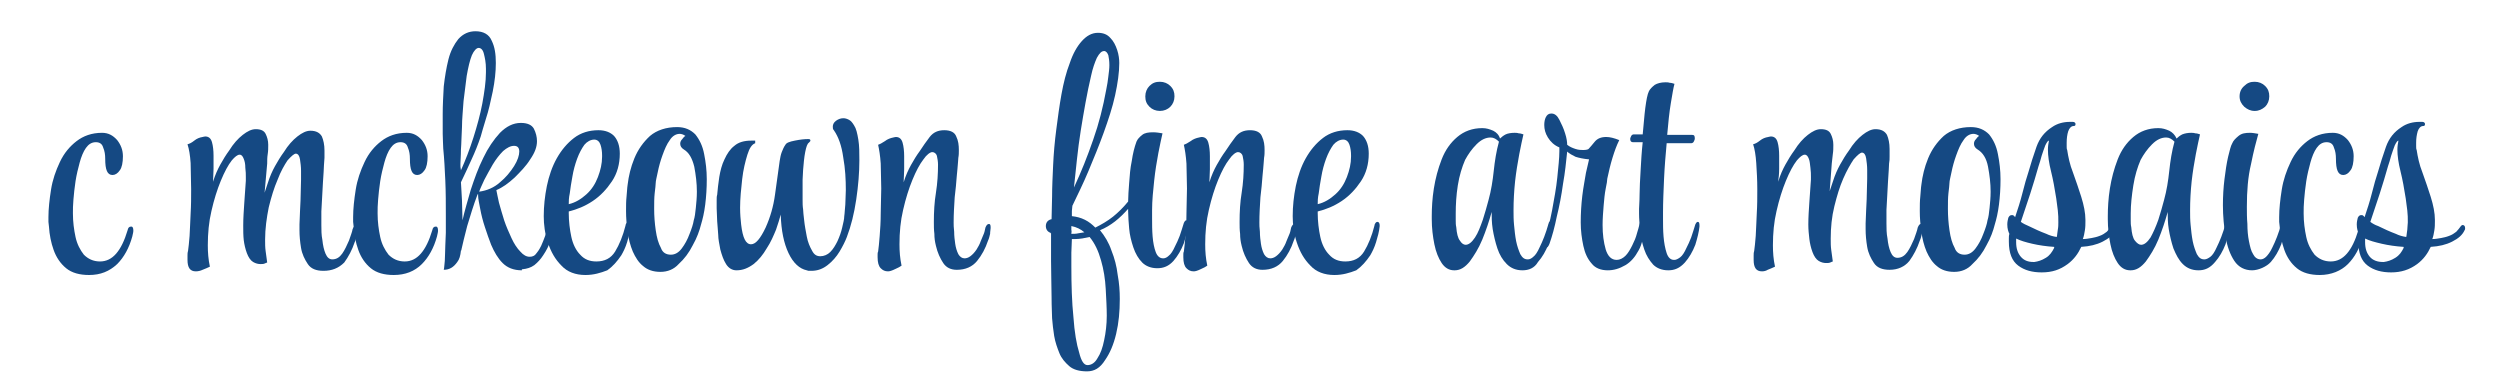
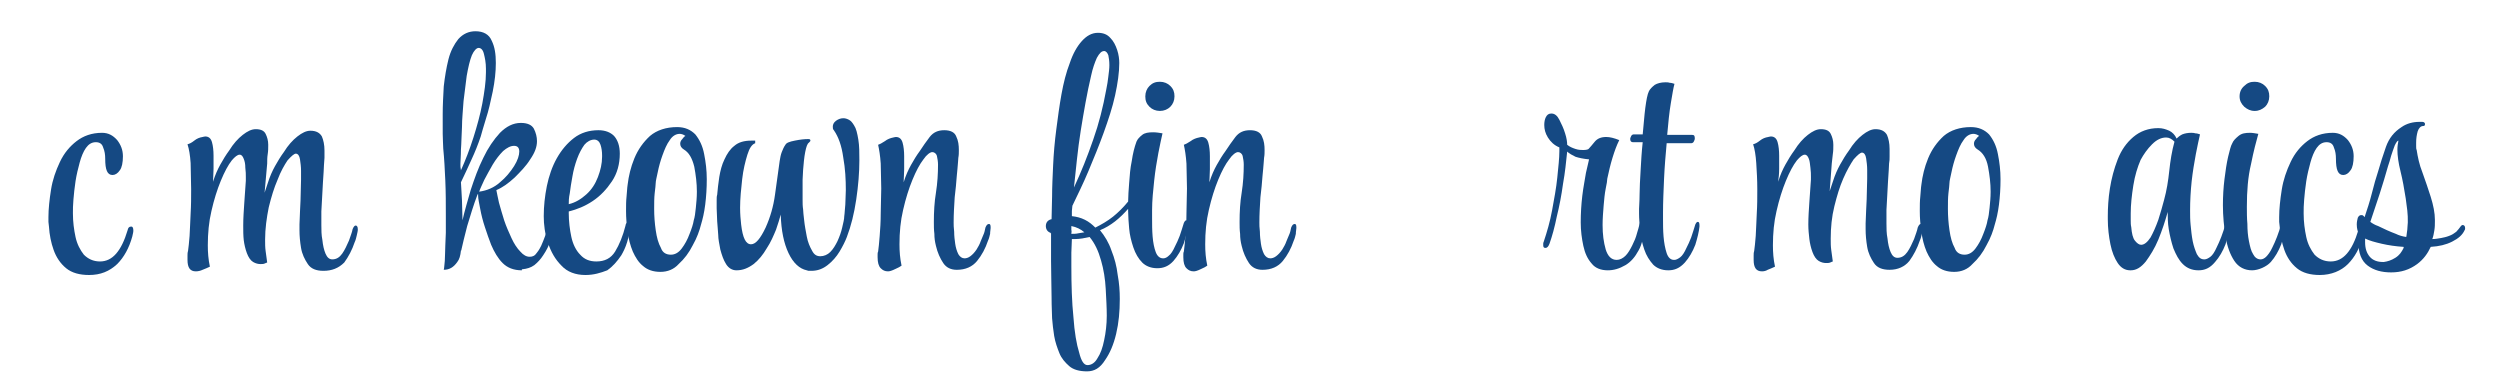
<svg xmlns="http://www.w3.org/2000/svg" version="1.1" id="Layer_1" x="0px" y="0px" viewBox="0 0 480 75" style="enable-background:new 0 0 480 75;" xml:space="preserve">
  <style type="text/css">
	.st0{enable-background:new    ;}
	.st1{fill:#154983;}
</style>
  <g class="st0">
    <path class="st1" d="M17.1,52.8c-1.8,0-3.3-0.4-4.4-1.3c-1.1-0.9-1.9-2.1-2.4-3.5c-0.5-1.4-0.8-2.9-0.9-4.5c0-0.3-0.1-0.6-0.1-0.9   s0-0.6,0-0.9c0-1.6,0.2-3.4,0.5-5.3c0.3-1.9,0.9-3.6,1.7-5.3c0.8-1.7,1.9-3,3.2-4c1.3-1,2.9-1.6,4.9-1.6c1.2,0,2.1,0.5,2.9,1.4   c0.7,0.9,1.1,1.9,1.1,3.1c0,1.2-0.2,2.2-0.6,2.7c-0.4,0.6-0.9,0.9-1.4,0.9c-1,0-1.4-1-1.4-3.1c0-0.8-0.1-1.5-0.4-2.2   c-0.2-0.7-0.7-1-1.4-1c-0.8,0-1.4,0.4-1.9,1.1c-0.5,0.7-0.9,1.7-1.2,2.8c-0.3,1.1-0.6,2.3-0.8,3.6c-0.2,1.3-0.3,2.4-0.4,3.5   c-0.1,1.1-0.1,1.9-0.1,2.5v0.2c0,1.6,0.2,3.1,0.5,4.5c0.3,1.4,0.9,2.5,1.6,3.4c0.8,0.8,1.8,1.3,3.1,1.3c2.4,0,4.1-2,5.3-6   c0.1-0.5,0.3-0.7,0.7-0.7c0.3,0,0.4,0.3,0.4,0.8c0,0.3-0.1,0.6-0.2,1.1c-0.6,2.2-1.6,4-2.9,5.3C21,52.1,19.3,52.8,17.1,52.8z" />
    <path class="st1" d="M37.6,52.1c-1.1,0-1.6-0.7-1.6-2.2c0-0.2,0-0.5,0-0.8c0-0.3,0-0.6,0.1-0.9c0.1-0.7,0.2-1.6,0.3-2.9   c0.1-1.3,0.1-2.7,0.2-4.3c0.1-1.6,0.1-3.1,0.1-4.7c0-1.8-0.1-3.4-0.1-5c-0.1-1.5-0.3-2.7-0.6-3.6c0.4-0.1,0.8-0.3,1.3-0.7   c0.5-0.4,1-0.6,1.6-0.7c0.1,0,0.3-0.1,0.5-0.1c0.7,0,1.1,0.4,1.3,1.1c0.2,0.7,0.3,1.6,0.3,2.6c0,0.7,0,1.6,0,2.5   c0,1-0.1,1.8-0.1,2.5c0.4-1.3,0.9-2.4,1.4-3.3c0.5-0.9,1.1-1.9,1.7-2.7c0.8-1.3,1.7-2.3,2.6-3s1.7-1.1,2.5-1.1c1,0,1.6,0.3,1.9,0.9   c0.3,0.6,0.5,1.3,0.5,2.1c0,0.6,0,1.2-0.1,1.8c-0.1,0.6-0.1,1.2-0.1,1.8L50.8,37l0.6-1.8c0.4-1.3,0.9-2.4,1.4-3.3   c0.5-0.9,1.1-1.9,1.7-2.7c0.8-1.3,1.7-2.3,2.6-3s1.7-1.1,2.5-1.1c1.1,0,1.8,0.4,2.2,1.1c0.3,0.7,0.5,1.6,0.5,2.7c0,0.4,0,0.9,0,1.4   c0,0.5-0.1,0.9-0.1,1.4c0,0.6-0.1,1.7-0.2,3.4c-0.1,1.7-0.2,3.5-0.3,5.5c0,0.2,0,0.5,0,1c0,0.5,0,1,0,1.6c0,0.9,0,1.9,0.2,2.9   c0.1,1,0.3,1.9,0.6,2.6c0.3,0.7,0.7,1.1,1.3,1.1c0.8,0,1.4-0.4,1.9-1.1c0.5-0.7,0.9-1.6,1.3-2.5c0.3-0.9,0.6-1.6,0.7-2.2   c0.2-0.5,0.4-0.7,0.6-0.7c0.2,0,0.4,0.2,0.4,0.7v0.1c0,0.3-0.1,0.6-0.2,1.1c-0.1,0.4-0.2,0.9-0.4,1.3c-0.5,1.5-1.2,2.8-2,3.9   C65,51.5,63.7,52,62.1,52c-1.4,0-2.4-0.4-3-1.3s-1.1-1.9-1.3-3.1c-0.2-1.2-0.3-2.3-0.3-3.4v-1.1c0.1-1.8,0.1-3.3,0.2-4.6   c0-1.3,0.1-2.6,0.1-4c0-0.2,0-0.4,0-0.7c0-0.3,0-0.6,0-1c0-0.8-0.1-1.5-0.2-2.2c-0.1-0.7-0.4-1.1-0.8-1.1c-0.3,0-0.8,0.4-1.6,1.3   c-0.6,0.9-1.3,2.1-1.9,3.7c-0.7,1.6-1.2,3.3-1.7,5.3c-0.4,2-0.7,4.1-0.7,6.2c0,0.8,0,1.5,0.1,2.2s0.2,1.5,0.3,2.2   c-0.1,0-0.2,0.1-0.5,0.2c-0.2,0.1-0.5,0.1-0.8,0.1c-0.4,0-0.9-0.1-1.4-0.4c-0.5-0.3-0.9-0.9-1.2-1.7c-0.3-0.8-0.5-1.7-0.6-2.5   c-0.1-0.9-0.1-1.8-0.1-2.8c0-1.4,0.1-2.8,0.2-4.3c0.1-1.4,0.2-2.9,0.3-4.3V34c0-0.5,0-1.1-0.1-1.8c0-0.7-0.1-1.2-0.3-1.7   c-0.2-0.5-0.4-0.8-0.8-0.8c-0.4,0-0.9,0.4-1.5,1.1c-0.7,0.9-1.4,2.2-2.1,3.9c-0.7,1.7-1.3,3.6-1.8,5.8c-0.5,2.1-0.7,4.3-0.7,6.6   c0,1.4,0.1,2.7,0.4,4.1c-0.4,0.2-0.9,0.4-1.4,0.6C38.5,52,38,52.1,37.6,52.1z" />
-     <path class="st1" d="M75.6,52.8c-1.8,0-3.3-0.4-4.4-1.3c-1.1-0.9-1.9-2.1-2.4-3.5c-0.5-1.4-0.8-2.9-0.9-4.5c0-0.3-0.1-0.6-0.1-0.9   s0-0.6,0-0.9c0-1.6,0.2-3.4,0.5-5.3c0.3-1.9,0.9-3.6,1.7-5.3c0.8-1.7,1.9-3,3.2-4c1.3-1,2.9-1.6,4.9-1.6c1.2,0,2.1,0.5,2.9,1.4   c0.7,0.9,1.1,1.9,1.1,3.1c0,1.2-0.2,2.2-0.6,2.7c-0.4,0.6-0.9,0.9-1.4,0.9c-1,0-1.4-1-1.4-3.1c0-0.8-0.1-1.5-0.4-2.2   c-0.2-0.7-0.7-1-1.4-1c-0.8,0-1.4,0.4-1.9,1.1c-0.5,0.7-0.9,1.7-1.2,2.8c-0.3,1.1-0.6,2.3-0.8,3.6c-0.2,1.3-0.3,2.4-0.4,3.5   c-0.1,1.1-0.1,1.9-0.1,2.5v0.2c0,1.6,0.2,3.1,0.5,4.5c0.3,1.4,0.9,2.5,1.6,3.4c0.8,0.8,1.8,1.3,3.1,1.3c2.4,0,4.1-2,5.3-6   c0.1-0.5,0.3-0.7,0.7-0.7c0.3,0,0.4,0.3,0.4,0.8c0,0.3-0.1,0.6-0.2,1.1c-0.6,2.2-1.6,4-2.9,5.3C79.6,52.1,77.8,52.8,75.6,52.8z" />
    <path class="st1" d="M100.2,51.9c-1.6,0-2.8-0.5-3.7-1.4c-0.9-0.9-1.6-2.1-2.2-3.5c-0.4-1-0.8-2.2-1.2-3.4   c-0.4-1.2-0.7-2.4-0.9-3.5c-0.2-1.1-0.4-1.9-0.4-2.5c0-0.1,0-0.1,0-0.2c0,0,0,0,0-0.1h-0.1c-0.8,2.1-1.4,4.1-2,6.1   c-0.5,2-0.9,3.5-1.1,4.5c0,0.1,0,0.2-0.1,0.2c-0.1,1-0.3,1.7-0.7,2.2c-0.7,1-1.5,1.5-2.6,1.5c0.1-0.3,0.1-0.9,0.2-1.7   c0-0.8,0.1-1.8,0.1-3c0-0.8,0.1-1.6,0.1-2.4c0-0.8,0-1.7,0-2.5v-0.7c0-2.4,0-4.6-0.1-6.8c-0.1-2.2-0.2-4.2-0.4-6.2   c0-0.7-0.1-1.6-0.1-2.8S85,23.3,85,21.9c0-1.7,0.1-3.5,0.2-5.3c0.2-1.8,0.5-3.6,0.9-5.2c0.4-1.6,1.1-2.9,1.9-3.9   C88.9,6.5,90,6,91.3,6c1.5,0,2.6,0.6,3.1,1.8c0.6,1.2,0.8,2.6,0.8,4.3c0,1.7-0.2,3.5-0.6,5.5c-0.4,1.9-0.8,3.7-1.3,5.2   c-0.5,1.6-0.8,2.7-1,3.4c-0.5,1.5-1.1,3-1.8,4.5c-0.7,1.5-1.3,2.9-2,4.3c0.1,1.1,0.1,2.2,0.2,3.5c0,1.3,0.1,2.5,0.1,3.8   c0.4-1.8,1-3.8,1.6-5.9c0.7-2.1,1.4-4.1,2.4-6.1c0.9-1.9,2-3.5,3.2-4.8c1.2-1.2,2.5-1.9,4-1.9c1.3,0,2.1,0.4,2.5,1.1   c0.4,0.8,0.6,1.6,0.6,2.4c0,1.1-0.4,2.2-1.3,3.5c-0.8,1.3-1.9,2.4-3,3.5c-1.2,1.1-2.3,1.9-3.5,2.4c0.1,0.6,0.3,1.4,0.5,2.4   c0.3,1,0.6,2.2,1,3.4c0.4,1.2,0.9,2.3,1.4,3.4s1.1,2,1.7,2.6c0.6,0.7,1.2,1,1.8,1c0.6,0,1-0.2,1.4-0.8c0.4-0.5,0.6-0.9,0.8-1.3   c0.5-1.1,1-2.5,1.6-4.3c0.2-0.4,0.3-0.5,0.5-0.5c0.2,0,0.3,0.2,0.3,0.7v0.2c0,0.8-0.2,1.8-0.6,2.8c-0.3,1.1-0.8,2-1.4,2.9   c-0.5,0.8-1.1,1.4-1.7,1.9c-0.7,0.5-1.4,0.7-2.3,0.8H100.2z M88.5,32.7c0.9-2,1.7-4.1,2.4-6.3c0.7-2.2,1.3-4.4,1.7-6.5   c0.4-2.2,0.7-4.2,0.7-6v-0.7c0-1.2-0.2-2.1-0.4-2.9c-0.2-0.8-0.6-1.1-1-1.1s-0.9,0.5-1.3,1.4c-0.4,1-0.7,2.3-1,4   c-0.2,1.5-0.4,3.1-0.6,4.8c-0.1,1.7-0.3,3.4-0.3,5c-0.1,1.6-0.1,3.1-0.2,4.3c0,1.3-0.1,2.2-0.1,2.7c0,0.2,0,0.4,0,0.6   S88.5,32.5,88.5,32.7z M92,36.8c1.5-0.2,2.9-0.8,4-1.8c1.1-0.9,2-2,2.7-3.1c0.7-1.1,1-2.1,1-2.8s-0.3-1.1-1-1.1   c-0.7,0-1.4,0.4-2.1,1c-0.7,0.7-1.4,1.6-2,2.6s-1.1,2-1.6,2.9C92.6,35.4,92.2,36.2,92,36.8z" />
    <path class="st1" d="M112.4,52.8c-1.9,0-3.5-0.6-4.6-1.8c-1.2-1.2-2-2.6-2.6-4.4s-0.8-3.5-0.8-5.1c0-1.9,0.2-3.8,0.6-5.8   c0.4-1.9,1-3.7,1.9-5.3c0.9-1.6,2-2.9,3.3-3.9c1.3-1,2.9-1.5,4.7-1.5c1.3,0,2.3,0.4,3,1.1c0.7,0.8,1.1,1.9,1.1,3.4   c0,2-0.5,3.8-1.5,5.3c-1,1.5-2.2,2.8-3.7,3.8c-1.5,1-3,1.6-4.6,2v0.3c0,1.6,0.2,3.2,0.5,4.6c0.3,1.4,0.9,2.6,1.7,3.4   c0.8,0.9,1.8,1.3,3.1,1.3c1.6,0,2.8-0.6,3.6-1.9c0.8-1.3,1.5-3,2-5c0-0.2,0.1-0.3,0.2-0.5c0.1-0.1,0.2-0.2,0.3-0.2   c0.4,0,0.5,0.3,0.5,0.8c-0.1,1.1-0.4,2.1-0.7,3.1s-0.7,1.8-1.1,2.5c-0.8,1.2-1.7,2.2-2.7,2.9C115.3,52.4,114,52.8,112.4,52.8z    M109.2,39.2c1.3-0.3,2.4-1,3.4-1.9c1-0.9,1.7-2,2.2-3.3c0.5-1.3,0.8-2.6,0.8-3.9v-0.3c0-0.7-0.1-1.4-0.3-2c-0.2-0.6-0.6-1-1.2-1   c-0.7,0-1.4,0.4-1.9,1c-0.5,0.7-1,1.6-1.4,2.7c-0.4,1.1-0.7,2.2-0.9,3.4c-0.2,1.2-0.4,2.2-0.5,3.2C109.2,38,109.2,38.7,109.2,39.2   L109.2,39.2z" />
    <path class="st1" d="M126.8,52.2c-1.4,0-2.5-0.4-3.3-1.1c-0.9-0.7-1.5-1.7-2-2.8c-0.5-1.2-0.8-2.4-1-3.8c-0.2-1.4-0.3-2.7-0.3-4   c0-1,0-1.9,0.1-2.8c0.1-0.9,0.1-1.6,0.2-2.2c0.2-1.7,0.6-3.4,1.3-5.1c0.7-1.7,1.7-3.1,3-4.3c1.3-1.1,3.1-1.7,5.2-1.7   c1.5,0,2.6,0.5,3.5,1.4c0.8,1,1.4,2.2,1.7,3.8c0.3,1.5,0.5,3.1,0.5,4.8c0,1.7-0.1,3.3-0.3,4.9c-0.2,1.6-0.5,2.8-0.8,3.8   c-0.3,1.2-0.8,2.6-1.6,4c-0.7,1.4-1.6,2.6-2.7,3.6C129.4,51.7,128.2,52.2,126.8,52.2z M128.8,48.9c0.8,0,1.5-0.4,2.1-1.2   c0.6-0.8,1.1-1.7,1.5-2.8c0.4-1,0.7-1.9,0.8-2.6c0.2-0.6,0.3-1.4,0.4-2.4c0.1-1,0.2-2,0.2-3.1c0-1.6-0.2-3.2-0.5-4.8   c-0.4-1.6-1-2.7-2-3.3c-0.5-0.3-0.7-0.7-0.7-1.1c0-0.3,0.1-0.6,0.4-0.9c0.2-0.3,0.4-0.5,0.6-0.6c-0.4-0.3-0.8-0.4-1.1-0.4   c-0.7,0-1.4,0.4-1.9,1.2c-0.6,0.8-1,1.8-1.4,2.9c-0.4,1.1-0.7,2.2-0.9,3.2c-0.2,1-0.4,1.7-0.4,2.1c0,0.4-0.1,1.1-0.2,2   c-0.1,0.9-0.1,1.9-0.1,3c0,1.4,0.1,2.7,0.3,4.1c0.2,1.4,0.5,2.5,1,3.4C127.2,48.5,127.9,48.9,128.8,48.9z" />
    <path class="st1" d="M141.4,51.9c-0.8,0-1.5-0.4-2-1.2c-0.5-0.8-0.8-1.7-1.1-2.8c-0.2-1.1-0.4-2-0.4-2.8c-0.1-0.9-0.1-1.8-0.2-2.6   c0-0.9-0.1-1.7-0.1-2.5c0-0.6,0-1.1,0-1.5c0-0.5,0-0.8,0.1-1.1c0.1-1,0.2-2.2,0.4-3.4c0.2-1.2,0.5-2.4,1-3.4c0.5-1.1,1.1-2,1.9-2.6   c0.8-0.7,1.9-1,3.2-1c0.1,0,0.2,0,0.4,0c0.1,0,0.2,0,0.4,0v0.5c-0.6,0.2-1.1,0.9-1.5,2.2c-0.4,1.3-0.8,2.9-1,4.7   c-0.2,1.8-0.4,3.7-0.4,5.5c0,1.2,0.1,2.3,0.2,3.2c0.3,2.6,0.9,3.8,1.9,3.8c0.9,0,1.8-1.1,2.8-3.2c0.9-2,1.5-4.1,1.8-6.3   c0.3-2.2,0.6-4.4,0.9-6.5c0.1-0.6,0.2-1.2,0.4-1.7c0.2-0.5,0.4-1,0.7-1.4c0.2-0.4,0.8-0.6,1.8-0.8c1-0.2,1.8-0.3,2.6-0.3   c0.3,0,0.4,0.1,0.4,0.3c0,0.1-0.1,0.2-0.3,0.4c-0.3,0.2-0.5,0.8-0.7,1.8c-0.2,1-0.3,2.2-0.4,3.4c0,0.6-0.1,1.3-0.1,1.9   c0,0.7,0,1.3,0,2c0,0.6,0,1.3,0,1.9c0,0.6,0,1.2,0.1,1.8c0,0.4,0.1,1.2,0.2,2.1c0.1,1,0.3,2,0.5,3.1c0.2,1.1,0.6,2,1,2.7   c0.4,0.8,0.9,1.1,1.6,1.1c0.7,0,1.4-0.3,1.9-0.8c0.6-0.6,1-1.3,1.4-2.1c0.4-0.9,0.7-1.7,0.9-2.6c0.2-0.9,0.4-1.6,0.4-2.2   c0.1-0.6,0.1-1.4,0.2-2.2c0-0.8,0.1-1.8,0.1-2.8c0-2-0.1-4.1-0.5-6.3c-0.3-2.2-0.9-3.9-1.8-5.2c-0.2-0.2-0.2-0.4-0.2-0.7   c0-0.4,0.2-0.8,0.6-1.1c0.4-0.3,0.9-0.5,1.4-0.5c0.4,0,0.7,0.1,1.1,0.3c0.4,0.2,0.7,0.6,1,1.1c0.4,0.6,0.6,1.5,0.8,2.7   c0.2,1.2,0.2,2.5,0.2,4c0,2.3-0.2,4.8-0.6,7.5c-0.4,2.7-1,5.1-1.8,7.2c-0.3,0.8-0.8,1.8-1.4,2.8c-0.6,1-1.4,1.9-2.3,2.6   c-0.9,0.7-1.9,1.1-3.1,1.1c-0.2,0-0.3,0-0.4,0c-0.1,0-0.3,0-0.5-0.1c-1.4-0.3-2.6-1.4-3.5-3.3c-0.9-1.9-1.4-4.3-1.5-7.4   c-0.2,0.8-0.5,1.7-0.9,2.9c-0.5,1.2-1,2.4-1.8,3.6c-0.7,1.2-1.5,2.2-2.5,3C143.6,51.5,142.6,51.9,141.4,51.9z" />
    <path class="st1" d="M170.5,52.1c-0.6,0-1-0.2-1.4-0.6c-0.4-0.4-0.6-1.1-0.6-2.1c0-0.2,0-0.3,0-0.5s0-0.4,0.1-0.6   c0.1-0.7,0.2-1.7,0.3-3c0.1-1.3,0.2-2.7,0.2-4.3s0.1-3.2,0.1-4.8c0-1.7-0.1-3.3-0.1-4.8c-0.1-1.5-0.3-2.7-0.5-3.6   c0.3-0.1,0.7-0.3,1.3-0.7c0.5-0.4,1.1-0.6,1.6-0.7c0.1,0,0.3-0.1,0.5-0.1c0.7,0,1.1,0.4,1.3,1.1c0.2,0.7,0.3,1.6,0.3,2.6   c0,0.7,0,1.6,0,2.5c0,1-0.1,1.8-0.1,2.5c0.4-1.3,0.9-2.4,1.4-3.3c0.5-0.9,1.1-1.9,1.7-2.7c0.6-0.9,1.2-1.8,1.9-2.7   c0.7-0.9,1.6-1.3,2.8-1.3c1.2,0,2,0.4,2.3,1.2c0.4,0.8,0.5,1.7,0.5,2.6c0,0.5,0,1-0.1,1.5c0,0.5-0.1,0.9-0.1,1.3   c0,0.3-0.1,1-0.2,2.2c-0.1,1.2-0.2,2.6-0.4,4.1c-0.1,1.6-0.2,3.2-0.2,4.8c0,0.4,0,1,0.1,1.8c0,0.8,0.1,1.6,0.2,2.3s0.3,1.4,0.6,2   c0.3,0.5,0.7,0.8,1.2,0.8c0.3,0,0.7-0.1,1.1-0.4c0.4-0.3,0.8-0.7,1.2-1.3c0.3-0.5,0.6-1,0.8-1.6c0.2-0.4,0.3-0.8,0.5-1.2   c0.2-0.4,0.3-0.9,0.4-1.4c0.2-0.5,0.4-0.7,0.7-0.7c0.2,0,0.3,0.2,0.3,0.6v0.2c0,0.3-0.1,0.6-0.1,1.1c-0.1,0.4-0.2,0.9-0.4,1.3   c-0.5,1.5-1.2,2.8-2.1,3.9c-0.9,1.1-2.2,1.7-3.9,1.7c-1.1,0-2-0.4-2.6-1.3c-0.6-0.9-1.1-2-1.4-3.3c-0.2-0.8-0.3-1.5-0.3-2.3   c-0.1-0.8-0.1-1.5-0.1-2.3c0-1.9,0.1-3.8,0.4-5.6c0.3-1.9,0.4-3.7,0.4-5.4c0-0.6-0.1-1.1-0.2-1.6c-0.1-0.5-0.5-0.8-0.9-0.8   s-1.1,0.5-1.7,1.4c-0.7,0.9-1.4,2.2-2.1,3.9c-0.7,1.7-1.3,3.6-1.8,5.8c-0.5,2.1-0.7,4.3-0.7,6.6c0,1.4,0.1,2.7,0.4,4.1   c-0.3,0.2-0.6,0.4-1.1,0.6C171.2,52,170.8,52.1,170.5,52.1z" />
    <path class="st1" d="M208.7,71.3c-1.4,0-2.6-0.3-3.4-1c-0.8-0.7-1.5-1.5-1.9-2.5c-0.4-1-0.8-2.1-1-3.3c-0.2-1.2-0.3-2.3-0.4-3.4   c0-0.8-0.1-2.1-0.1-4.1c0-2-0.1-4.3-0.1-6.9v-5.3c0,0-0.1,0-0.1-0.1c-0.6-0.2-0.9-0.7-0.9-1.3c0-0.6,0.3-1.1,1-1.3h0.1l0.1-4.4   c0-1.8,0.1-3.8,0.2-6s0.3-4.5,0.6-6.8c0.3-2.3,0.6-4.6,1-6.8c0.4-2.2,0.9-4.2,1.6-6c0.6-1.8,1.4-3.2,2.3-4.2s1.9-1.6,3.1-1.6   c1,0,1.8,0.3,2.4,1c0.6,0.6,1,1.4,1.3,2.3c0.3,0.9,0.4,1.8,0.4,2.5c0,1.8-0.3,3.9-0.8,6.2c-0.5,2.3-1.3,4.7-2.2,7.2   c-0.9,2.5-1.9,4.9-2.9,7.3c-1,2.4-2.1,4.6-3.1,6.7c0,0.3-0.1,0.7-0.1,1c0,0.4,0,0.7,0,1c0.9,0.1,1.7,0.3,2.5,0.7s1.4,0.9,2,1.5   c1.2-0.6,2.4-1.3,3.4-2.1c1-0.8,2-1.8,2.9-2.9c0-1,0.1-2.2,0.2-3.6c0.1-1.4,0.2-2.8,0.5-4.2c0.2-1.4,0.5-2.6,0.9-3.7   c0.2-0.5,0.6-0.9,1.1-1.3c0.5-0.4,1.2-0.5,2.1-0.5c0.6,0,1.2,0.1,1.8,0.2c-0.2,0.9-0.5,2.2-0.8,3.8c-0.3,1.6-0.6,3.4-0.8,5.3   c-0.2,1.9-0.4,3.8-0.4,5.6v1.7c0,1,0,2.2,0.1,3.4c0.1,1.2,0.3,2.2,0.6,3c0.3,0.8,0.8,1.2,1.4,1.2h0.1c0.3,0,0.7-0.2,1-0.5   c0.4-0.3,0.8-0.9,1.2-1.8c0.3-0.6,0.6-1.2,0.9-2c0.3-0.8,0.5-1.6,0.8-2.5c0.2-0.4,0.3-0.5,0.5-0.5c0.2,0,0.3,0.2,0.3,0.7v0.2   c-0.1,1-0.4,2.2-0.8,3.5c-0.5,1.3-1.2,2.5-2,3.4c-0.9,1-1.9,1.4-3.1,1.4c-1.2,0-2.2-0.4-2.9-1.1c-0.7-0.7-1.3-1.7-1.7-2.9   c-0.4-1.2-0.7-2.4-0.8-3.6c-0.1-1.2-0.2-2.4-0.2-3.4v-0.4c-0.8,0.9-1.6,1.7-2.5,2.4c-0.9,0.7-1.9,1.3-2.9,1.7   c0.9,1.1,1.7,2.4,2.2,3.9c0.6,1.5,1,3,1.2,4.7c0.3,1.6,0.4,3.1,0.4,4.6c0,2.4-0.2,4.6-0.7,6.7s-1.2,3.7-2.1,5   C211.2,70.7,210.1,71.3,208.7,71.3z M208.8,70.1c0.7,0,1.4-0.4,1.9-1.3c0.6-0.9,1-2,1.3-3.5c0.3-1.4,0.5-3,0.5-4.7   c0-1.5-0.1-3.2-0.2-5.1c-0.1-1.9-0.4-3.8-0.9-5.5c-0.5-1.8-1.2-3.3-2.2-4.5c-0.9,0.2-1.8,0.4-2.8,0.4h-0.6c0,0.9-0.1,1.8-0.1,2.6   s0,1.7,0,2.6c0,3.6,0.1,6.9,0.4,9.8c0.2,2.9,0.6,5.2,1.1,6.8C207.6,69.3,208.1,70.1,208.8,70.1z M205.7,44.9c0.4,0,0.9,0,1.3-0.1   c0.4-0.1,0.8-0.1,1.2-0.2c-0.7-0.6-1.5-1-2.5-1.2c0,0.3,0,0.5,0,0.8C205.8,44.3,205.7,44.6,205.7,44.9z M206.2,36   c1.4-3,2.6-6,3.7-9.2c1.1-3.1,1.9-6.3,2.5-9.6c0.2-0.9,0.3-1.7,0.4-2.5c0.1-0.8,0.2-1.5,0.2-2.2c0-0.8-0.1-1.4-0.2-1.9   c-0.2-0.5-0.4-0.7-0.7-0.8H212c-0.5,0-0.9,0.4-1.4,1.3c-0.4,0.9-0.8,2-1.1,3.4c-0.8,3.4-1.4,6.9-2,10.6S206.6,32.4,206.2,36z    M222.7,21.3c-0.8,0-1.5-0.3-2-0.8c-0.6-0.6-0.8-1.2-0.8-2c0-0.8,0.3-1.5,0.8-2c0.6-0.6,1.2-0.8,2-0.8c0.8,0,1.5,0.3,2,0.8   c0.6,0.6,0.8,1.2,0.8,2c0,0.8-0.3,1.5-0.8,2C224.2,21,223.5,21.3,222.7,21.3z" />
    <path class="st1" d="M229.2,52.1c-0.6,0-1-0.2-1.4-0.6c-0.4-0.4-0.6-1.1-0.6-2.1c0-0.2,0-0.3,0-0.5s0-0.4,0.1-0.6   c0.1-0.7,0.2-1.7,0.3-3c0.1-1.3,0.2-2.7,0.2-4.3s0.1-3.2,0.1-4.8c0-1.7-0.1-3.3-0.1-4.8c-0.1-1.5-0.3-2.7-0.5-3.6   c0.3-0.1,0.7-0.3,1.3-0.7c0.5-0.4,1.1-0.6,1.6-0.7c0.1,0,0.3-0.1,0.5-0.1c0.7,0,1.1,0.4,1.3,1.1c0.2,0.7,0.3,1.6,0.3,2.6   c0,0.7,0,1.6,0,2.5c0,1-0.1,1.8-0.1,2.5c0.4-1.3,0.9-2.4,1.4-3.3c0.5-0.9,1.1-1.9,1.7-2.7c0.6-0.9,1.2-1.8,1.9-2.7   c0.7-0.9,1.6-1.3,2.8-1.3c1.2,0,2,0.4,2.3,1.2c0.4,0.8,0.5,1.7,0.5,2.6c0,0.5,0,1-0.1,1.5c0,0.5-0.1,0.9-0.1,1.3   c0,0.3-0.1,1-0.2,2.2c-0.1,1.2-0.2,2.6-0.4,4.1c-0.1,1.6-0.2,3.2-0.2,4.8c0,0.4,0,1,0.1,1.8c0,0.8,0.1,1.6,0.2,2.3s0.3,1.4,0.6,2   c0.3,0.5,0.7,0.8,1.2,0.8c0.3,0,0.7-0.1,1.1-0.4c0.4-0.3,0.8-0.7,1.2-1.3c0.3-0.5,0.6-1,0.8-1.6c0.2-0.4,0.3-0.8,0.5-1.2   c0.2-0.4,0.3-0.9,0.4-1.4c0.2-0.5,0.4-0.7,0.7-0.7c0.2,0,0.3,0.2,0.3,0.6v0.2c0,0.3-0.1,0.6-0.1,1.1c-0.1,0.4-0.2,0.9-0.4,1.3   c-0.5,1.5-1.2,2.8-2.1,3.9c-0.9,1.1-2.2,1.7-3.9,1.7c-1.1,0-2-0.4-2.6-1.3c-0.6-0.9-1.1-2-1.4-3.3c-0.2-0.8-0.3-1.5-0.3-2.3   c-0.1-0.8-0.1-1.5-0.1-2.3c0-1.9,0.1-3.8,0.4-5.6c0.3-1.9,0.4-3.7,0.4-5.4c0-0.6-0.1-1.1-0.2-1.6c-0.1-0.5-0.5-0.8-0.9-0.8   s-1.1,0.5-1.7,1.4c-0.7,0.9-1.4,2.2-2.1,3.9c-0.7,1.7-1.3,3.6-1.8,5.8c-0.5,2.1-0.7,4.3-0.7,6.6c0,1.4,0.1,2.7,0.4,4.1   c-0.3,0.2-0.6,0.4-1.1,0.6C229.9,52,229.5,52.1,229.2,52.1z" />
-     <path class="st1" d="M256.2,52.8c-1.9,0-3.5-0.6-4.6-1.8c-1.2-1.2-2-2.6-2.6-4.4s-0.8-3.5-0.8-5.1c0-1.9,0.2-3.8,0.6-5.8   c0.4-1.9,1-3.7,1.9-5.3c0.9-1.6,2-2.9,3.3-3.9c1.3-1,2.9-1.5,4.7-1.5c1.3,0,2.3,0.4,3,1.1c0.7,0.8,1.1,1.9,1.1,3.4   c0,2-0.5,3.8-1.5,5.3c-1,1.5-2.2,2.8-3.7,3.8c-1.5,1-3,1.6-4.6,2v0.3c0,1.6,0.2,3.2,0.5,4.6c0.3,1.4,0.9,2.6,1.7,3.4   c0.8,0.9,1.8,1.3,3.1,1.3c1.6,0,2.8-0.6,3.6-1.9c0.8-1.3,1.5-3,2-5c0-0.2,0.1-0.3,0.2-0.5c0.1-0.1,0.2-0.2,0.3-0.2   c0.4,0,0.5,0.3,0.5,0.8c-0.1,1.1-0.4,2.1-0.7,3.1s-0.7,1.8-1.1,2.5c-0.8,1.2-1.7,2.2-2.7,2.9C259.1,52.4,257.8,52.8,256.2,52.8z    M253,39.2c1.3-0.3,2.4-1,3.4-1.9c1-0.9,1.7-2,2.2-3.3c0.5-1.3,0.8-2.6,0.8-3.9v-0.3c0-0.7-0.1-1.4-0.3-2c-0.2-0.6-0.6-1-1.2-1   c-0.7,0-1.4,0.4-1.9,1c-0.5,0.7-1,1.6-1.4,2.7c-0.4,1.1-0.7,2.2-0.9,3.4c-0.2,1.2-0.4,2.2-0.5,3.2C253,38,253,38.7,253,39.2   L253,39.2z" />
-     <path class="st1" d="M292.3,51.9c-1.2,0-2.2-0.4-3-1.2c-0.8-0.8-1.4-1.8-1.8-3c-0.4-1.2-0.7-2.5-0.9-3.7c-0.2-1.3-0.2-2.4-0.2-3.3   c-0.5,1.8-1.1,3.6-1.8,5.3c-0.7,1.7-1.6,3.1-2.4,4.2c-0.9,1.1-1.8,1.7-2.9,1.7h-0.1c-1,0-1.8-0.5-2.4-1.4c-0.6-0.9-1.1-2.1-1.4-3.6   c-0.3-1.5-0.5-3.1-0.5-4.8v-0.6c0-1.6,0.1-3.4,0.4-5.3c0.3-1.9,0.8-3.8,1.5-5.6c0.7-1.8,1.7-3.2,3-4.3c1.3-1.1,2.9-1.7,4.8-1.7   c0.8,0,1.4,0.2,2.1,0.5c0.6,0.3,1.1,0.8,1.3,1.5c0.3-0.3,0.7-0.6,1.1-0.8s1.1-0.3,1.7-0.3c0.2,0,0.5,0,0.8,0.1   c0.3,0,0.6,0.1,0.9,0.2c-0.2,0.9-0.5,2.2-0.8,3.8c-0.3,1.6-0.6,3.4-0.8,5.2c-0.2,1.9-0.3,3.8-0.3,5.5v0.2c0,0.8,0,1.7,0.1,2.7   c0.1,1,0.2,2.1,0.4,3.1c0.2,1,0.5,1.8,0.8,2.5c0.4,0.7,0.8,1,1.4,1h0.1c0.3,0,0.7-0.2,1-0.5c0.4-0.3,0.8-0.9,1.2-1.8   c0.6-1.2,1.2-2.7,1.7-4.5c0.1-0.4,0.2-0.5,0.5-0.5c0.2,0,0.3,0.2,0.3,0.7v0.2c-0.1,1-0.4,2.2-0.8,3.5c-0.5,1.3-1.2,2.5-2,3.4   C294.6,51.5,293.5,51.9,292.3,51.9z M281.4,47c0.6,0,1.2-0.5,1.8-1.4s1-2,1.5-3.4c0.4-1.3,0.8-2.6,1.1-3.8c0.5-1.8,0.8-3.7,1-5.6   c0.2-1.9,0.5-3.8,1-5.6c-0.5-0.5-1-0.8-1.6-0.8c-0.9,0-1.8,0.4-2.7,1.3c-0.9,0.9-1.6,1.9-2.2,3c-0.6,1.4-1.1,3-1.4,4.9   c-0.3,1.9-0.4,3.7-0.4,5.4c0,0.4,0,0.9,0,1.3c0,0.4,0,0.9,0.1,1.3c0.1,1.2,0.3,2.1,0.7,2.6C280.6,46.7,281,47,281.4,47z" />
    <path class="st1" d="M308.7,51.9c-1.3,0-2.4-0.4-3.1-1.3c-0.8-0.9-1.3-2-1.6-3.4c-0.3-1.4-0.5-2.9-0.5-4.5c0-1.7,0.1-3.4,0.3-5.1   c0.2-1.7,0.5-3.1,0.7-4.4c0.3-1.3,0.5-2.2,0.6-2.6c-1.1-0.1-2-0.3-2.6-0.5c-0.6-0.3-1.2-0.6-1.6-1c-0.2,1.9-0.4,4-0.8,6.2   c-0.3,2.2-0.7,4.3-1.2,6.3c-0.4,2-0.9,3.8-1.4,5.2c-0.2,0.5-0.4,0.8-0.8,0.8c-0.3,0-0.4-0.2-0.4-0.5c0-0.1,0-0.2,0-0.3   c0-0.1,0-0.2,0.1-0.4c0.6-1.8,1.2-3.8,1.6-6c0.4-2.2,0.8-4.3,1-6.3c0.2-2,0.4-3.7,0.4-5.1v-0.7c-1-0.4-1.7-1.1-2.2-1.9   c-0.5-0.8-0.7-1.6-0.7-2.4c0-0.6,0.1-1.1,0.3-1.5c0.2-0.4,0.5-0.7,1-0.7h0.1c0.6,0,1.1,0.4,1.5,1.2c0.4,0.8,0.8,1.6,1.1,2.6   c0.3,0.9,0.4,1.7,0.4,2.2c0.5,0.4,1,0.6,1.6,0.8c0.6,0.2,1.1,0.2,1.5,0.2c0.5,0,0.9-0.1,1-0.2c0.3-0.3,0.7-0.8,1.2-1.4   c0.5-0.6,1.2-0.9,2.2-0.9c0.7,0,1.5,0.2,2.5,0.6c-0.5,1-0.9,2.1-1.3,3.4c-0.4,1.3-0.7,2.6-1,4c0,0.3-0.1,1-0.3,1.9   c-0.2,1-0.3,2.1-0.4,3.3c-0.1,1.2-0.2,2.5-0.2,3.7c0,1.8,0.2,3.3,0.6,4.7c0.4,1.3,1.1,2,2.1,2c0.6,0,1.2-0.3,1.7-0.8s0.9-1.2,1.3-2   c0.4-0.8,0.7-1.5,0.9-2.3c0.2-0.7,0.4-1.3,0.5-1.8c0.1-0.4,0.2-0.5,0.5-0.5c0.2,0,0.3,0.2,0.3,0.7v0.3c0,1.8-0.3,3.4-1,4.6   c-0.7,1.3-1.5,2.2-2.5,2.8C310.9,51.6,309.8,51.9,308.7,51.9z" />
    <path class="st1" d="M320.3,51.9c-1.2,0-2.2-0.4-2.9-1.1c-0.7-0.8-1.3-1.7-1.7-2.9c-0.4-1.2-0.7-2.4-0.8-3.6   c-0.1-1.2-0.2-2.3-0.2-3.3v-0.9c0-0.5,0.1-1.4,0.1-2.7c0-1.3,0.1-2.9,0.2-4.7c0.1-1.8,0.2-3.6,0.4-5.4h-1.9c-0.3,0-0.5-0.2-0.5-0.6   c0-0.2,0.1-0.4,0.2-0.6c0.1-0.2,0.3-0.3,0.5-0.3h1.7c0.2-1.9,0.3-3.6,0.5-5.1c0.2-1.5,0.4-2.6,0.7-3.2c0.2-0.4,0.6-0.8,1.1-1.2   c0.5-0.3,1.2-0.5,2.1-0.5c0.2,0,0.5,0,0.8,0.1c0.3,0,0.6,0.1,0.9,0.2c-0.2,0.7-0.4,1.9-0.7,3.7c-0.3,1.8-0.5,3.8-0.7,6.1h4.8   c0.4,0,0.5,0.2,0.5,0.7c0,0.2-0.1,0.4-0.2,0.6s-0.3,0.3-0.5,0.3H320c-0.2,2.2-0.4,4.5-0.5,6.8c-0.1,2.3-0.2,4.5-0.2,6.5V42   c0,1,0,2.2,0.1,3.4c0.1,1.2,0.3,2.3,0.6,3.2c0.3,0.9,0.8,1.3,1.4,1.3h0.1c0.3,0,0.7-0.2,1.1-0.5c0.4-0.3,0.8-0.9,1.2-1.8   c0.3-0.6,0.6-1.2,0.9-2c0.3-0.8,0.5-1.6,0.8-2.5c0.2-0.4,0.3-0.5,0.5-0.5c0.2,0,0.3,0.2,0.3,0.7v0.2c-0.1,1-0.4,2.2-0.8,3.5   c-0.5,1.3-1.2,2.5-2,3.4C322.5,51.5,321.5,51.9,320.3,51.9z" />
    <path class="st1" d="M338.3,52.1c-1.1,0-1.6-0.7-1.6-2.2c0-0.2,0-0.5,0-0.8c0-0.3,0-0.6,0.1-0.9c0.1-0.7,0.2-1.6,0.3-2.9   c0.1-1.3,0.1-2.7,0.2-4.3c0.1-1.6,0.1-3.1,0.1-4.7c0-1.8-0.1-3.4-0.2-5c-0.1-1.5-0.3-2.7-0.6-3.6c0.4-0.1,0.8-0.3,1.3-0.7   c0.5-0.4,1-0.6,1.6-0.7c0.1,0,0.3-0.1,0.5-0.1c0.7,0,1.1,0.4,1.3,1.1c0.2,0.7,0.3,1.6,0.3,2.6c0,0.7,0,1.6,0,2.5   c0,1-0.1,1.8-0.2,2.5c0.4-1.3,0.9-2.4,1.4-3.3c0.5-0.9,1.1-1.9,1.7-2.7c0.8-1.3,1.7-2.3,2.6-3c0.9-0.7,1.7-1.1,2.5-1.1   c1,0,1.6,0.3,1.9,0.9c0.3,0.6,0.5,1.3,0.5,2.1c0,0.6,0,1.2-0.1,1.8s-0.1,1.2-0.2,1.8l-0.4,5.3l0.6-1.8c0.4-1.3,0.9-2.4,1.4-3.3   c0.5-0.9,1.1-1.9,1.7-2.7c0.8-1.3,1.7-2.3,2.6-3c0.9-0.7,1.7-1.1,2.5-1.1c1.1,0,1.8,0.4,2.2,1.1c0.3,0.7,0.5,1.6,0.5,2.7   c0,0.4,0,0.9,0,1.4s0,0.9-0.1,1.4c0,0.6-0.1,1.7-0.2,3.4c-0.1,1.7-0.2,3.5-0.3,5.5c0,0.2,0,0.5,0,1c0,0.5,0,1,0,1.6   c0,0.9,0,1.9,0.2,2.9c0.1,1,0.3,1.9,0.6,2.6s0.7,1.1,1.3,1.1c0.8,0,1.4-0.4,1.9-1.1c0.5-0.7,0.9-1.6,1.3-2.5   c0.3-0.9,0.6-1.6,0.7-2.2c0.2-0.5,0.4-0.7,0.6-0.7s0.4,0.2,0.4,0.7v0.1c0,0.3-0.1,0.6-0.2,1.1c-0.1,0.4-0.2,0.9-0.4,1.3   c-0.5,1.5-1.2,2.8-2,3.9c-0.9,1.1-2.2,1.7-3.8,1.7c-1.4,0-2.4-0.4-3-1.3s-1.1-1.9-1.3-3.1c-0.2-1.2-0.3-2.3-0.3-3.4v-1.1   c0.1-1.8,0.1-3.3,0.2-4.6c0-1.3,0.1-2.6,0.1-4c0-0.2,0-0.4,0-0.7c0-0.3,0-0.6,0-1c0-0.8-0.1-1.5-0.2-2.2c-0.1-0.7-0.4-1.1-0.8-1.1   c-0.3,0-0.8,0.4-1.6,1.3c-0.6,0.9-1.3,2.1-2,3.7c-0.7,1.6-1.2,3.3-1.7,5.3s-0.7,4.1-0.7,6.2c0,0.8,0,1.5,0.1,2.2   c0.1,0.7,0.2,1.5,0.3,2.2c-0.1,0-0.2,0.1-0.5,0.2c-0.2,0.1-0.5,0.1-0.8,0.1c-0.4,0-0.9-0.1-1.4-0.4c-0.5-0.3-0.9-0.9-1.2-1.7   c-0.3-0.8-0.5-1.7-0.6-2.5c-0.1-0.9-0.2-1.8-0.2-2.8c0-1.4,0.1-2.8,0.2-4.3c0.1-1.4,0.2-2.9,0.3-4.3V34c0-0.5,0-1.1-0.1-1.8   s-0.1-1.2-0.3-1.7c-0.2-0.5-0.4-0.8-0.8-0.8c-0.4,0-0.9,0.4-1.5,1.1c-0.7,0.9-1.4,2.2-2.1,3.9c-0.7,1.7-1.3,3.6-1.8,5.8   c-0.5,2.1-0.7,4.3-0.7,6.6c0,1.4,0.1,2.7,0.4,4.1c-0.4,0.2-0.9,0.4-1.4,0.6C339.1,52,338.7,52.1,338.3,52.1z" />
    <path class="st1" d="M375.2,52.2c-1.4,0-2.5-0.4-3.3-1.1c-0.9-0.7-1.5-1.7-2-2.8c-0.5-1.2-0.8-2.4-1-3.8c-0.2-1.4-0.3-2.7-0.3-4   c0-1,0-1.9,0.1-2.8c0.1-0.9,0.1-1.6,0.2-2.2c0.2-1.7,0.6-3.4,1.3-5.1c0.7-1.7,1.7-3.1,3-4.3c1.3-1.1,3.1-1.7,5.2-1.7   c1.5,0,2.6,0.5,3.5,1.4c0.8,1,1.4,2.2,1.7,3.8c0.3,1.5,0.5,3.1,0.5,4.8c0,1.7-0.1,3.3-0.3,4.9c-0.2,1.6-0.5,2.8-0.8,3.8   c-0.3,1.2-0.8,2.6-1.6,4c-0.7,1.4-1.6,2.6-2.7,3.6C377.8,51.7,376.6,52.2,375.2,52.2z M377.2,48.9c0.8,0,1.5-0.4,2.1-1.2   c0.6-0.8,1.1-1.7,1.5-2.8c0.4-1,0.7-1.9,0.8-2.6c0.2-0.6,0.3-1.4,0.4-2.4s0.2-2,0.2-3.1c0-1.6-0.2-3.2-0.5-4.8s-1-2.7-2-3.3   c-0.5-0.3-0.7-0.7-0.7-1.1c0-0.3,0.1-0.6,0.4-0.9c0.2-0.3,0.4-0.5,0.6-0.6c-0.4-0.3-0.8-0.4-1.1-0.4c-0.7,0-1.4,0.4-1.9,1.2   c-0.6,0.8-1,1.8-1.4,2.9c-0.4,1.1-0.7,2.2-0.9,3.2c-0.2,1-0.4,1.7-0.4,2.1c0,0.4-0.1,1.1-0.2,2c-0.1,0.9-0.1,1.9-0.1,3   c0,1.4,0.1,2.7,0.3,4.1c0.2,1.4,0.5,2.5,1,3.4C375.6,48.5,376.3,48.9,377.2,48.9z" />
-     <path class="st1" d="M392,52.3c-1.8,0-3.3-0.4-4.5-1.3c-1.2-0.9-1.8-2.4-1.8-4.6c0-0.1,0-0.3,0-0.6c0-0.3,0-0.6,0.1-0.9   c-0.2-0.4-0.4-1-0.4-1.8c0-0.5,0.1-0.9,0.2-1.3c0.2-0.4,0.4-0.5,0.7-0.5h0.1c0.1,0,0.3,0.1,0.5,0.4c0.5-1.5,1-3,1.4-4.6   c0.4-1.6,0.8-3,1.2-4.2c0.4-1.4,0.9-3,1.5-4.7c0.6-1.7,1.6-2.9,3-3.8c1-0.7,2.2-1,3.4-1c0.1,0,0.2,0,0.3,0c0.1,0,0.2,0,0.3,0   c0.3,0,0.5,0.2,0.5,0.4c0,0.3-0.1,0.4-0.4,0.4c-0.4,0-0.8,0.4-1,1s-0.3,1.4-0.3,2.2c0,0.2,0,0.4,0,0.7s0,0.5,0.1,0.7   c0.2,1.3,0.5,2.8,1.1,4.3c0.6,1.6,1.1,3.2,1.6,4.7c0.5,1.6,0.8,3.1,0.8,4.4v0.3c0,0.5,0,1.1-0.1,1.7c-0.1,0.6-0.2,1.2-0.4,1.7   c0.6,0,1.1-0.1,1.7-0.2c0.5-0.1,1-0.2,1.5-0.4c0.6-0.2,1-0.5,1.4-0.8c0.3-0.3,0.6-0.7,0.9-1.1c0.1-0.1,0.2-0.2,0.3-0.2   c0.3,0,0.5,0.2,0.5,0.6c0,0.1,0,0.3-0.1,0.4c-0.4,0.9-1.2,1.6-2.4,2.2c-1.2,0.6-2.5,0.9-4.1,1c-0.6,1.3-1.4,2.4-2.6,3.3   C395.5,51.8,394,52.3,392,52.3z M390.4,50.3h0.2c0.7-0.1,1.4-0.3,2.2-0.8c0.7-0.4,1.2-1.1,1.6-1.9c0,0,0-0.1,0-0.1c0,0,0,0,0-0.1   c-1.5-0.1-2.9-0.3-4.2-0.6s-2.3-0.6-3.1-1c0,0.1,0,0.2,0,0.4c0,0.1,0,0.2,0,0.3c0,1.2,0.3,2.1,0.9,2.8   C388.6,50,389.4,50.3,390.4,50.3z M394.9,45.5c0.1-0.4,0.1-0.9,0.2-1.4s0.1-1,0.1-1.4c0-0.8,0-1.5-0.1-2.3   c-0.1-0.8-0.2-1.5-0.3-2.3c-0.3-1.9-0.6-3.6-1-5.2c-0.4-1.6-0.6-3-0.6-4.2c0-0.6,0.1-1.2,0.2-1.7c-0.2,0-0.4,0.3-0.7,0.9   c-0.2,0.6-0.5,1.3-0.7,2c-0.2,0.8-0.4,1.4-0.6,2c-0.5,1.7-1,3.5-1.6,5.3c-0.6,1.8-1.2,3.6-1.8,5.4c0.4,0.3,1,0.6,1.5,0.8   c0.6,0.3,1.1,0.5,1.7,0.8c0.5,0.2,1.1,0.5,1.7,0.7C393.5,45.2,394.2,45.4,394.9,45.5z" />
    <path class="st1" d="M422.1,51.9c-1.2,0-2.2-0.4-3-1.2c-0.8-0.8-1.3-1.8-1.8-3c-0.4-1.2-0.7-2.5-0.9-3.7s-0.2-2.4-0.2-3.3   c-0.5,1.8-1.1,3.6-1.8,5.3s-1.6,3.1-2.4,4.2c-0.9,1.1-1.8,1.7-2.9,1.7H409c-1,0-1.8-0.5-2.4-1.4c-0.6-0.9-1.1-2.1-1.4-3.6   c-0.3-1.5-0.5-3.1-0.5-4.8v-0.6c0-1.6,0.1-3.4,0.4-5.3c0.3-1.9,0.8-3.8,1.5-5.6c0.7-1.8,1.7-3.2,3-4.3c1.3-1.1,2.9-1.7,4.8-1.7   c0.8,0,1.4,0.2,2.1,0.5c0.6,0.3,1.1,0.8,1.4,1.5c0.3-0.3,0.7-0.6,1.1-0.8c0.5-0.2,1.1-0.3,1.7-0.3c0.2,0,0.5,0,0.8,0.1   c0.3,0,0.6,0.1,0.9,0.2c-0.2,0.9-0.5,2.2-0.8,3.8c-0.3,1.6-0.6,3.4-0.8,5.2c-0.2,1.9-0.3,3.8-0.3,5.5v0.2c0,0.8,0,1.7,0.1,2.7   c0.1,1,0.2,2.1,0.4,3.1c0.2,1,0.5,1.8,0.8,2.5c0.4,0.7,0.8,1,1.4,1h0.1c0.3,0,0.7-0.2,1.1-0.5c0.4-0.3,0.8-0.9,1.2-1.8   c0.6-1.2,1.2-2.7,1.7-4.5c0.1-0.4,0.2-0.5,0.5-0.5c0.2,0,0.3,0.2,0.3,0.7v0.2c-0.1,1-0.4,2.2-0.8,3.5c-0.5,1.3-1.2,2.5-2,3.4   C424.3,51.5,423.3,51.9,422.1,51.9z M411.1,47c0.6,0,1.2-0.5,1.8-1.4c0.5-0.9,1-2,1.5-3.4c0.4-1.3,0.8-2.6,1.1-3.8   c0.5-1.8,0.8-3.7,1-5.6c0.2-1.9,0.5-3.8,1-5.6c-0.5-0.5-1-0.8-1.6-0.8c-0.9,0-1.8,0.4-2.7,1.3c-0.9,0.9-1.6,1.9-2.2,3   c-0.6,1.4-1.1,3-1.4,4.9c-0.3,1.9-0.5,3.7-0.5,5.4c0,0.4,0,0.9,0,1.3c0,0.4,0,0.9,0.1,1.3c0.1,1.2,0.3,2.1,0.7,2.6   C410.3,46.7,410.7,47,411.1,47z" />
    <path class="st1" d="M432.4,51.9c-1.4,0-2.6-0.6-3.4-1.8c-0.8-1.2-1.4-2.8-1.7-4.7c-0.3-1.9-0.5-3.9-0.5-6c0-1.7,0.1-3.4,0.3-5   c0.2-1.6,0.4-3,0.7-4.3c0.3-1.2,0.5-2.1,0.8-2.6c0.2-0.5,0.6-0.9,1.2-1.4s1.3-0.6,2.2-0.6c0.5,0,1,0.1,1.6,0.2   c-0.4,1.4-0.9,3.3-1.4,5.8c-0.6,2.5-0.8,5.2-0.8,8.2c0,1,0,2.2,0.1,3.3c0,1.2,0.1,2.3,0.3,3.3c0.2,1,0.4,1.9,0.8,2.5   c0.3,0.6,0.8,1,1.4,1h0.1c0.3,0,0.7-0.2,1-0.5s0.8-0.9,1.2-1.8c0.6-1.2,1.2-2.7,1.7-4.5c0.1-0.4,0.2-0.5,0.5-0.5   c0.2,0,0.3,0.2,0.3,0.7v0.2c-0.1,1-0.4,2.2-0.8,3.5c-0.5,1.3-1.2,2.5-2,3.4S433.6,51.9,432.4,51.9z M432.9,21.3   c-0.8,0-1.4-0.3-2-0.8c-0.6-0.6-0.9-1.2-0.9-2c0-0.8,0.3-1.5,0.9-2c0.6-0.6,1.2-0.8,2-0.8c0.8,0,1.5,0.3,2,0.8   c0.6,0.6,0.8,1.2,0.8,2c0,0.8-0.3,1.5-0.8,2C434.3,21,433.7,21.3,432.9,21.3z" />
    <path class="st1" d="M445.4,52.8c-1.8,0-3.3-0.4-4.4-1.3c-1.1-0.9-1.9-2.1-2.4-3.5c-0.5-1.4-0.8-2.9-0.9-4.5c0-0.3-0.1-0.6-0.1-0.9   s0-0.6,0-0.9c0-1.6,0.2-3.4,0.5-5.3c0.3-1.9,0.9-3.6,1.7-5.3c0.8-1.7,1.9-3,3.2-4c1.3-1,2.9-1.6,4.9-1.6c1.2,0,2.1,0.5,2.9,1.4   c0.7,0.9,1.1,1.9,1.1,3.1c0,1.2-0.2,2.2-0.6,2.7c-0.4,0.6-0.9,0.9-1.4,0.9c-1,0-1.4-1-1.4-3.1c0-0.8-0.1-1.5-0.4-2.2   c-0.2-0.7-0.7-1-1.4-1c-0.8,0-1.4,0.4-1.9,1.1c-0.5,0.7-0.9,1.7-1.2,2.8c-0.3,1.1-0.6,2.3-0.8,3.6c-0.2,1.3-0.3,2.4-0.4,3.5   c-0.1,1.1-0.1,1.9-0.1,2.5v0.2c0,1.6,0.2,3.1,0.5,4.5c0.3,1.4,0.9,2.5,1.6,3.4c0.8,0.8,1.8,1.3,3.1,1.3c2.4,0,4.1-2,5.3-6   c0.1-0.5,0.3-0.7,0.7-0.7c0.3,0,0.4,0.3,0.4,0.8c0,0.3-0.1,0.6-0.2,1.1c-0.6,2.2-1.6,4-2.9,5.3S447.6,52.8,445.4,52.8z" />
    <path class="st1" d="M459.1,52.3c-1.8,0-3.3-0.4-4.5-1.3c-1.2-0.9-1.8-2.4-1.8-4.6c0-0.1,0-0.3,0-0.6c0-0.3,0-0.6,0.1-0.9   c-0.2-0.4-0.4-1-0.4-1.8c0-0.5,0.1-0.9,0.2-1.3c0.2-0.4,0.4-0.5,0.7-0.5h0.1c0.1,0,0.3,0.1,0.5,0.4c0.5-1.5,1-3,1.4-4.6   c0.4-1.6,0.8-3,1.2-4.2c0.4-1.4,0.9-3,1.5-4.7c0.6-1.7,1.6-2.9,3-3.8c1-0.7,2.2-1,3.4-1c0.1,0,0.2,0,0.3,0c0.1,0,0.2,0,0.3,0   c0.3,0,0.5,0.2,0.5,0.4c0,0.3-0.1,0.4-0.4,0.4c-0.4,0-0.8,0.4-1,1c-0.2,0.7-0.3,1.4-0.3,2.2c0,0.2,0,0.4,0,0.7s0,0.5,0.1,0.7   c0.2,1.3,0.5,2.8,1.1,4.3c0.6,1.6,1.1,3.2,1.6,4.7c0.5,1.6,0.8,3.1,0.8,4.4v0.3c0,0.5,0,1.1-0.1,1.7c-0.1,0.6-0.2,1.2-0.4,1.7   c0.6,0,1.1-0.1,1.7-0.2c0.5-0.1,1-0.2,1.5-0.4c0.6-0.2,1-0.5,1.4-0.8c0.3-0.3,0.6-0.7,0.9-1.1c0.1-0.1,0.2-0.2,0.3-0.2   c0.3,0,0.5,0.2,0.5,0.6c0,0.1,0,0.3-0.1,0.4c-0.4,0.9-1.2,1.6-2.4,2.2c-1.2,0.6-2.5,0.9-4.1,1c-0.6,1.3-1.4,2.4-2.6,3.3   C462.6,51.8,461,52.3,459.1,52.3z M457.5,50.3h0.2c0.7-0.1,1.4-0.3,2.2-0.8s1.2-1.1,1.6-1.9c0,0,0-0.1,0-0.1c0,0,0,0,0-0.1   c-1.5-0.1-2.9-0.3-4.2-0.6c-1.3-0.3-2.4-0.6-3.2-1c0,0.1,0,0.2,0,0.4c0,0.1,0,0.2,0,0.3c0,1.2,0.3,2.1,0.9,2.8   C455.6,50,456.5,50.3,457.5,50.3z M462,45.5c0.1-0.4,0.1-0.9,0.2-1.4c0-0.5,0.1-1,0.1-1.4c0-0.8,0-1.5-0.1-2.3s-0.2-1.5-0.3-2.3   c-0.3-1.9-0.6-3.6-1-5.2c-0.4-1.6-0.6-3-0.6-4.2c0-0.6,0.1-1.2,0.2-1.7c-0.2,0-0.4,0.3-0.7,0.9c-0.2,0.6-0.5,1.3-0.7,2   c-0.2,0.8-0.4,1.4-0.6,2c-0.5,1.7-1,3.5-1.6,5.3c-0.6,1.8-1.2,3.6-1.8,5.4c0.4,0.3,0.9,0.6,1.5,0.8c0.6,0.3,1.1,0.5,1.7,0.8   c0.5,0.2,1.1,0.5,1.7,0.7C460.6,45.2,461.3,45.4,462,45.5z" />
  </g>
</svg>